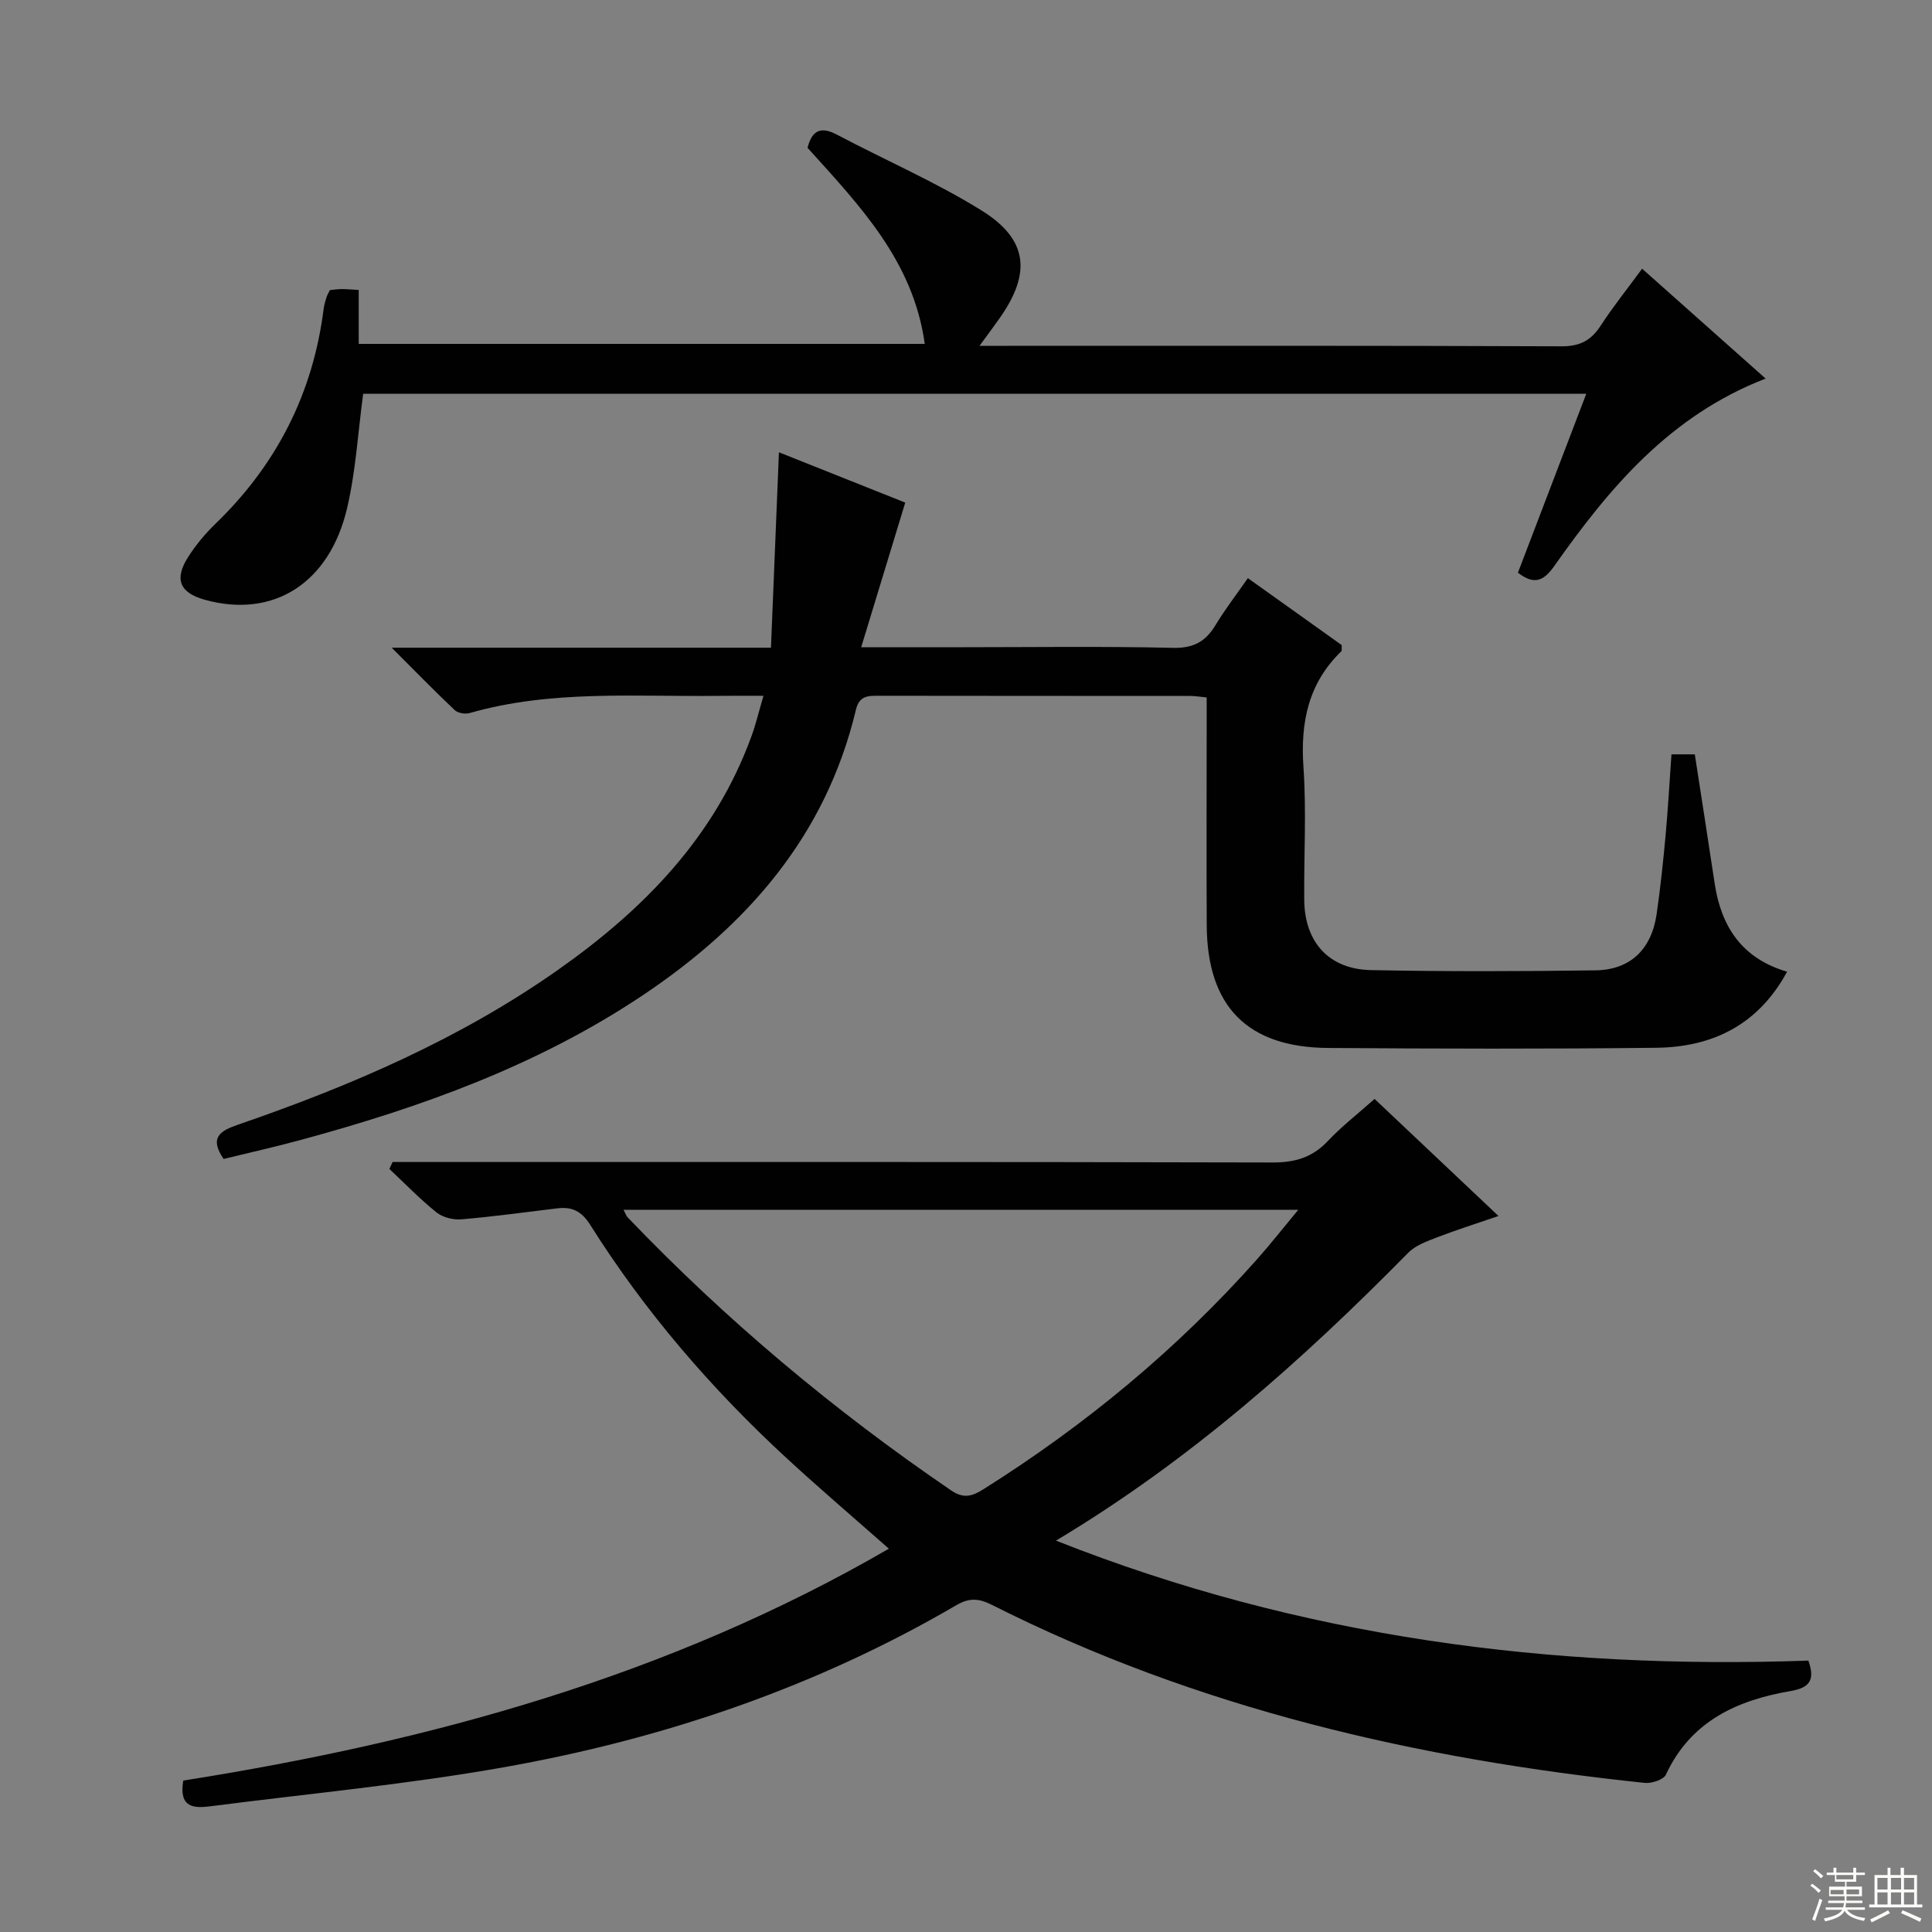
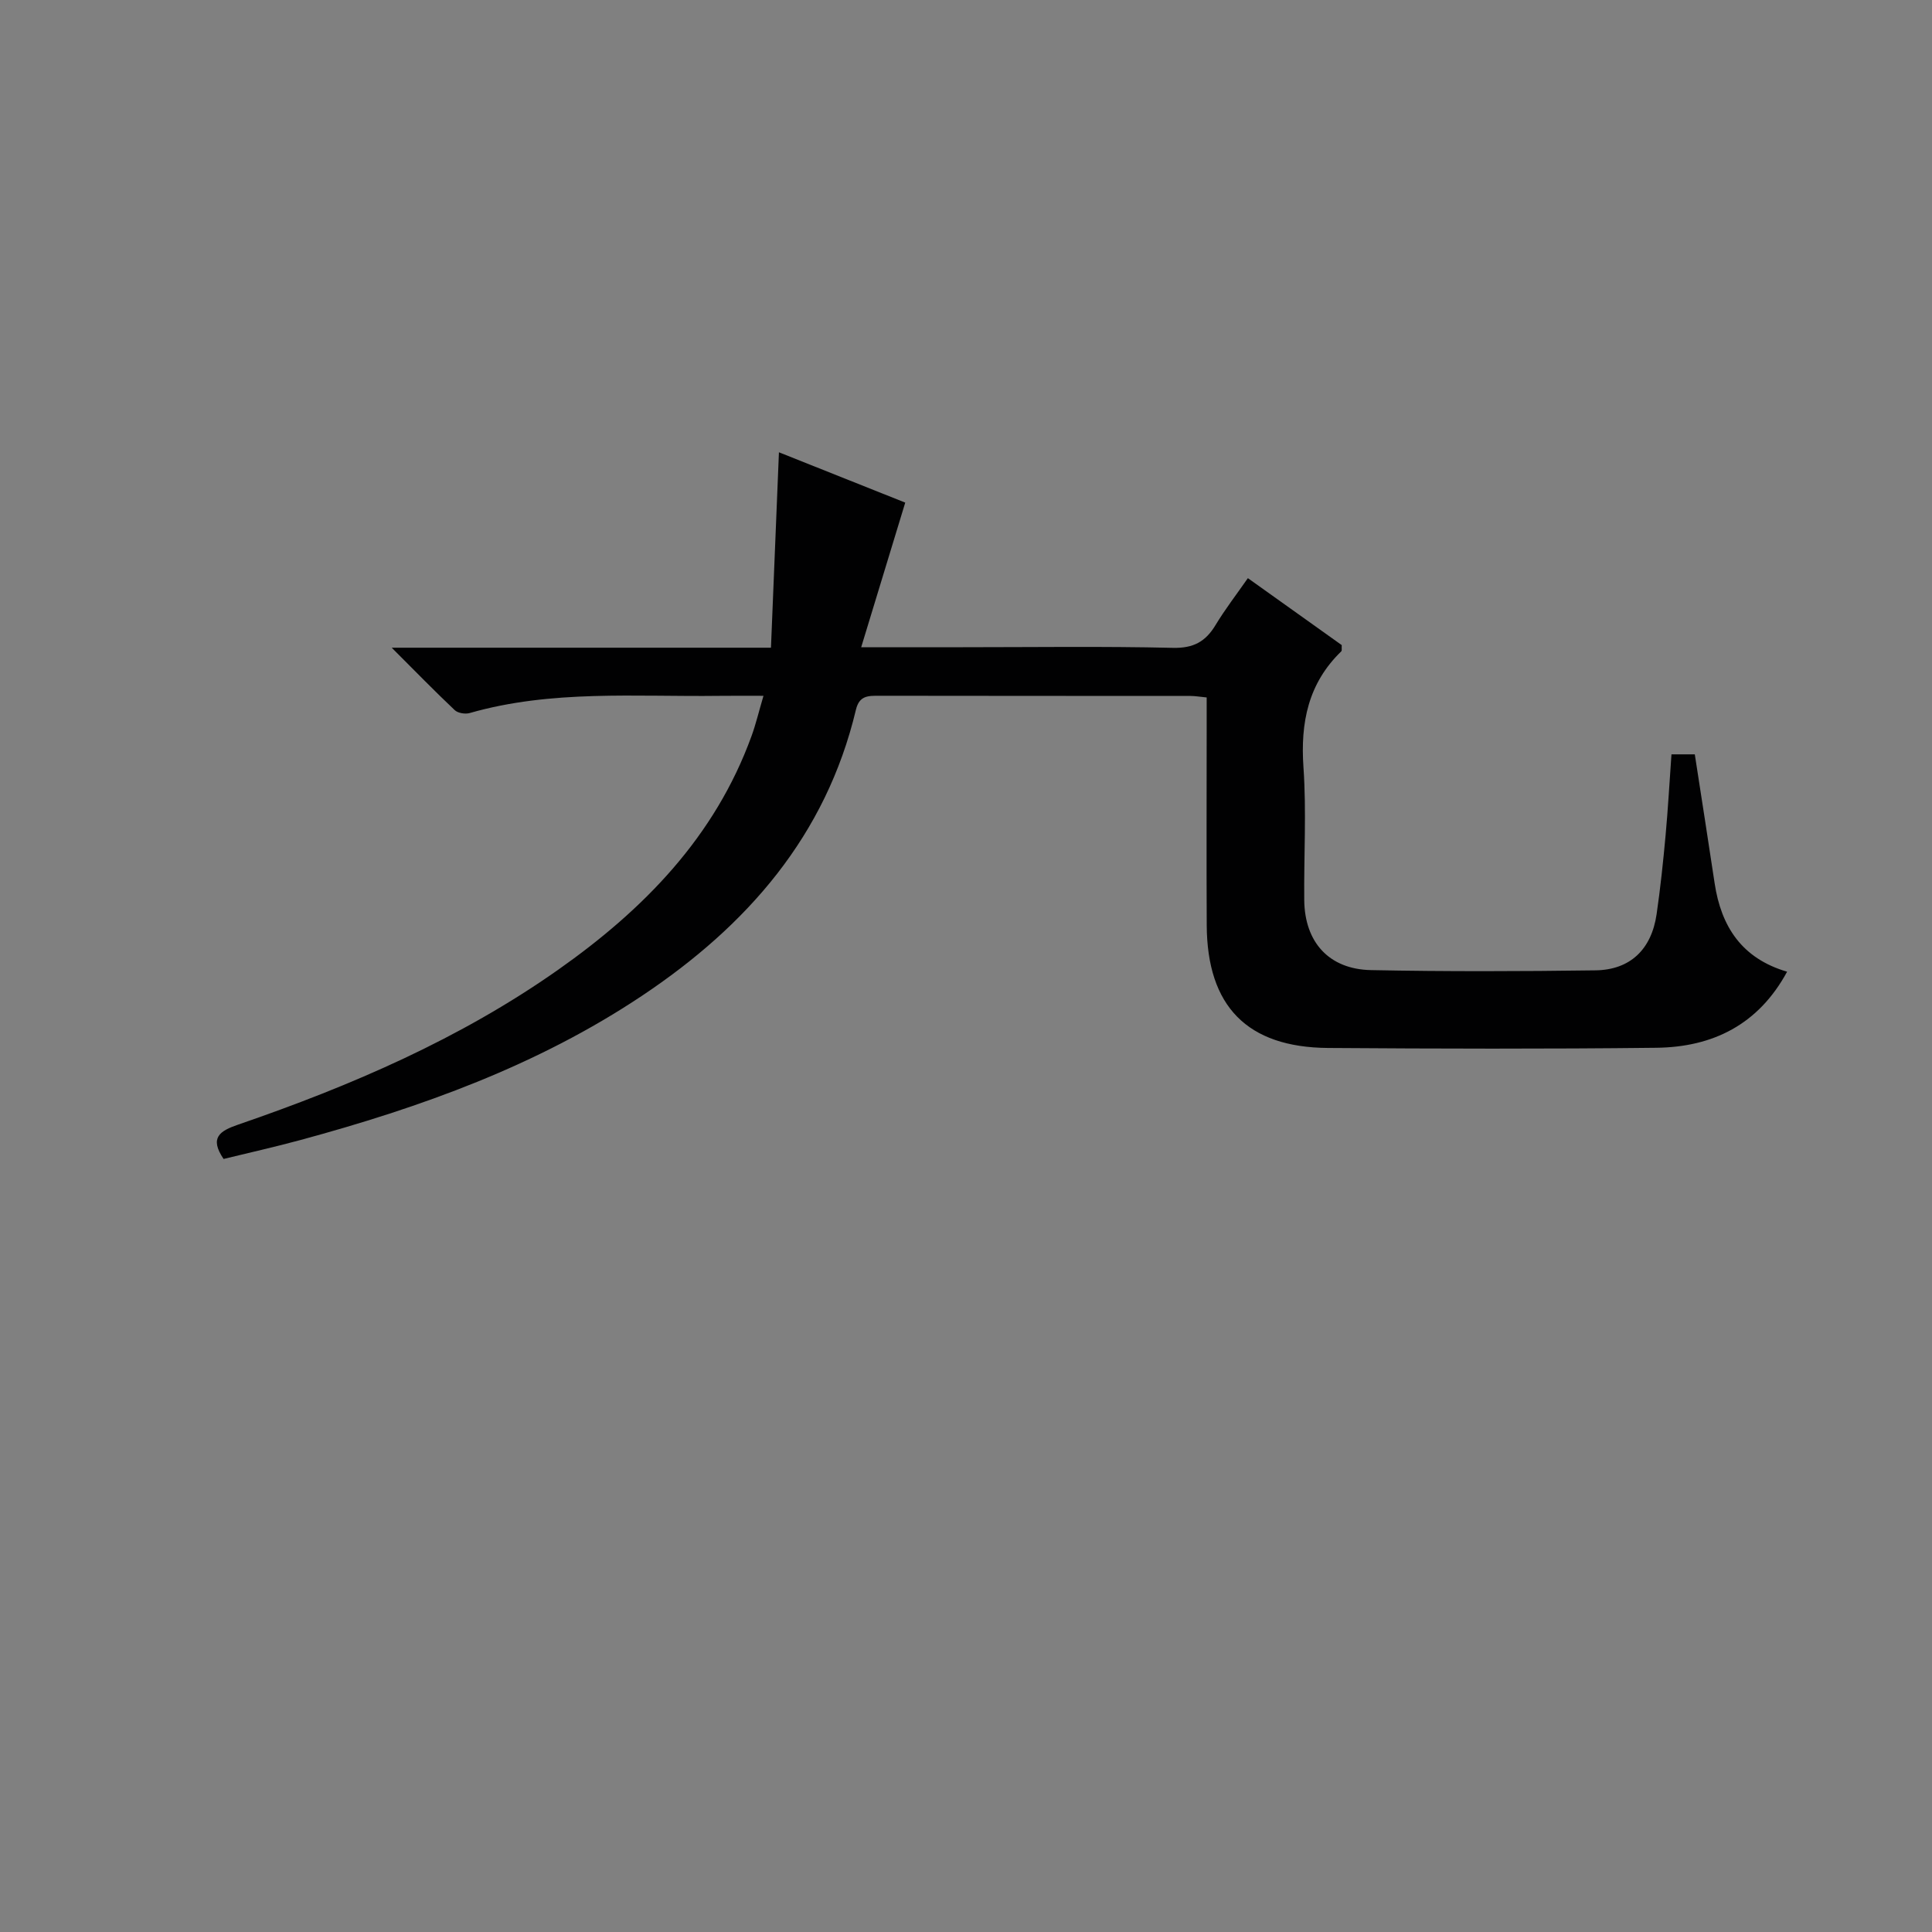
<svg xmlns="http://www.w3.org/2000/svg" enable-background="new 0 0 400 400" viewBox="0 0 400 400">
  <rect x="0" y="0" width="400" height="400" fill="#808080" stroke="none" />
  <g fill="#010102">
-     <path d="m284.59 227.52c8.61 8.14 16.83 15.9 25.66 24.24-4.52 1.55-8.64 2.85-12.67 4.4-2.11.82-4.49 1.66-6.01 3.2-21.91 22.24-45.08 42.93-72.94 59.61 50.69 20.07 102.59 26.72 155.77 24.84 1.51 4.21.09 5.66-3.73 6.31-11.08 1.91-20.64 6.26-25.76 17.3-.49 1.05-2.94 1.85-4.37 1.71-47.08-4.92-92.66-15.4-135.22-36.88-2.61-1.31-4.6-1.5-7.29.07-29.14 17.03-60.69 27.71-93.75 33.58-20.08 3.56-40.46 5.46-60.71 8.07-3.42.44-6.58.34-5.63-5.32 50.98-8.06 100.5-21.57 146.09-48.01-7.21-6.37-14.27-12.38-21.08-18.66-15.62-14.39-29.41-30.38-40.74-48.37-1.84-2.92-3.82-3.8-6.88-3.43-6.59.79-13.17 1.71-19.79 2.27-1.69.14-3.86-.39-5.16-1.43-3.44-2.76-6.53-5.97-9.76-9 .22-.48.44-.96.66-1.44h5.72c58.82 0 117.64-.05 176.47.1 4.68.01 8.27-1.05 11.48-4.48 2.83-3 6.15-5.56 9.64-8.68zm-155.5 22.95c.51.97.61 1.31.83 1.54 20.33 21.25 42.74 40.03 67.04 56.59 2.6 1.77 4.4 1.15 6.7-.3 21.12-13.3 40.16-29.05 56.73-47.73 2.69-3.04 5.2-6.24 8.41-10.1-47.19 0-93.2 0-139.71 0z" />
    <path d="m346.06 156.18h4.83c1.4 9.05 2.78 17.88 4.11 26.71 1.35 8.95 5.63 15.55 15 18.29-5.95 10.98-15.41 15.61-27.05 15.75-22.66.26-45.32.2-67.98.04-16.76-.12-25.05-8.64-25.13-25.42-.07-13.83-.01-27.66-.01-41.49 0-1.8 0-3.59 0-5.66-1.43-.14-2.38-.31-3.33-.31-21.49-.02-42.99 0-64.48-.04-2.26 0-4.1-.07-4.81 2.89-6.21 26.1-22.52 44.69-44.27 59.21-21.7 14.49-45.86 23.14-70.81 29.9-5.25 1.42-10.56 2.61-15.84 3.9-2.99-4.42-.78-5.81 3.05-7.12 23.33-8.03 45.89-17.74 66.19-32.03 17.73-12.48 32.48-27.51 40.07-48.42.9-2.47 1.5-5.04 2.47-8.32-3.4 0-6.31-.03-9.22.01-17.26.22-34.65-1.3-51.61 3.56-.92.26-2.44.02-3.1-.61-4.19-3.96-8.21-8.09-13.04-12.92h78.52c.55-13.44 1.08-26.51 1.65-40.46 9.29 3.7 18.35 7.31 26.15 10.42-3.08 10.12-5.97 19.59-9.12 29.94h21.05c14.5 0 29-.21 43.48.13 4.26.1 6.76-1.28 8.83-4.71 1.96-3.25 4.3-6.28 6.7-9.72 6.69 4.77 13.14 9.37 19.43 13.86-.04.69.07 1.13-.09 1.29-6.86 6.64-8.48 14.76-7.83 24.04.63 9.12.07 18.32.16 27.48.09 8.7 5.12 14.31 13.82 14.48 15.49.31 30.99.26 46.48.05 7.21-.1 11.59-4.36 12.65-11.61.79-5.42 1.36-10.87 1.86-16.32s.8-10.92 1.22-16.79z" />
-     <path d="m314.27 118.57c4.65-12.17 9.3-24.34 14.15-37.04-84.88 0-169.06 0-253.23 0-1.06 7.89-1.52 15.88-3.3 23.56-3.64 15.72-15.34 23.01-29.47 19.09-5.19-1.44-6.41-4.22-3.49-8.82 1.59-2.5 3.54-4.85 5.67-6.91 12.68-12.24 20.2-27.02 22.41-44.51.1-.82.35-1.63.6-2.42.14-.46.41-.88.69-1.46.78-.07 1.6-.2 2.41-.21.98-.01 1.96.1 3.56.18v11.17h117.19c-2.37-17.19-13.54-28.7-24.27-40.6.88-3.42 2.57-4.58 6.05-2.74 9.98 5.27 20.41 9.78 29.97 15.71 9.65 5.99 10.33 12.97 3.76 22.3-1.14 1.62-2.33 3.21-4.17 5.73h5.99c38.16 0 76.31-.06 114.47.1 3.83.02 6.14-1.19 8.14-4.27 2.53-3.89 5.45-7.53 8.58-11.8 8.52 7.58 16.87 15.01 25.57 22.75-19.85 7.68-32.37 22.66-43.77 38.83-2.17 3.08-4.15 3.97-7.51 1.36z" />
  </g>
-   <path d="m374.8 390.4.4-.4c.7.5 1.3 1 1.8 1.4l-.5.5c-.5-.6-1.1-1.1-1.7-1.5zm1 7.3-.6-.3c.5-1.4 1.1-2.8 1.5-4.3.2.1.4.2.6.3-.5 1.3-1 2.8-1.5 4.3zm-.4-10.3.4-.4c.4.3 1 .8 1.7 1.4l-.5.5c-.4-.5-1-1-1.6-1.5zm2.5.3h1.7v-1h.6v1h3.5v-1h.6v1h1.8v.5h-1.8v1.4h-2v1h3.2v2h-3.2v.9h3.3v.5h-3.4c0 .3-.1.6-.1.9h4v.5h-3.7c.7.9 1.9 1.5 3.8 1.7-.1.2-.2.4-.3.6-2.1-.4-3.5-1.1-4-2.1-.4 1-1.8 1.7-4 2.2-.1-.2-.2-.4-.3-.6 2.1-.4 3.4-1 3.8-1.8h-3.4v-.5h3.6c.1-.3.1-.6.2-.9h-3.3v-.5h3.4c0-.3 0-.6 0-.9h-3.2v-2h3.3v-1h-2.1v-1.4h-1.7v-.5zm1.1 3.5v1h2.7c0-.3 0-.4 0-.4 0-.1 0-.2 0-.2 0-.1 0-.2 0-.3h-2.7zm1.2-3v.9h3.5v-.9zm4.7 3h-2.6v.6.4h2.6z" fill="#fbfcfa" />
-   <path d="m393.6 386.7h.6v1.5h2.7v6.1h1.1v.6h-11v-.6h1.1v-6.1h2.7v-1.5h.6v1.5h2.1v-1.5zm-2.7 8.8.4.6c-1.2.6-2.5 1.3-3.8 1.9-.1-.2-.2-.4-.3-.6 1.2-.6 2.5-1.2 3.7-1.9zm-2.2-6.7v2.4h2.1v-2.4zm0 3v2.5h2.1v-2.5zm2.8-3v2.4h2.1v-2.4zm0 3v2.5h2.1v-2.5zm6 6.1c-1.4-.7-2.7-1.3-3.9-1.8l.3-.6c1.5.6 2.7 1.2 3.9 1.7zm-1.2-9.1h-2.1v2.4h2.1zm-2.1 3v2.5h2.1v-2.5z" fill="#fbfcfa" />
</svg>